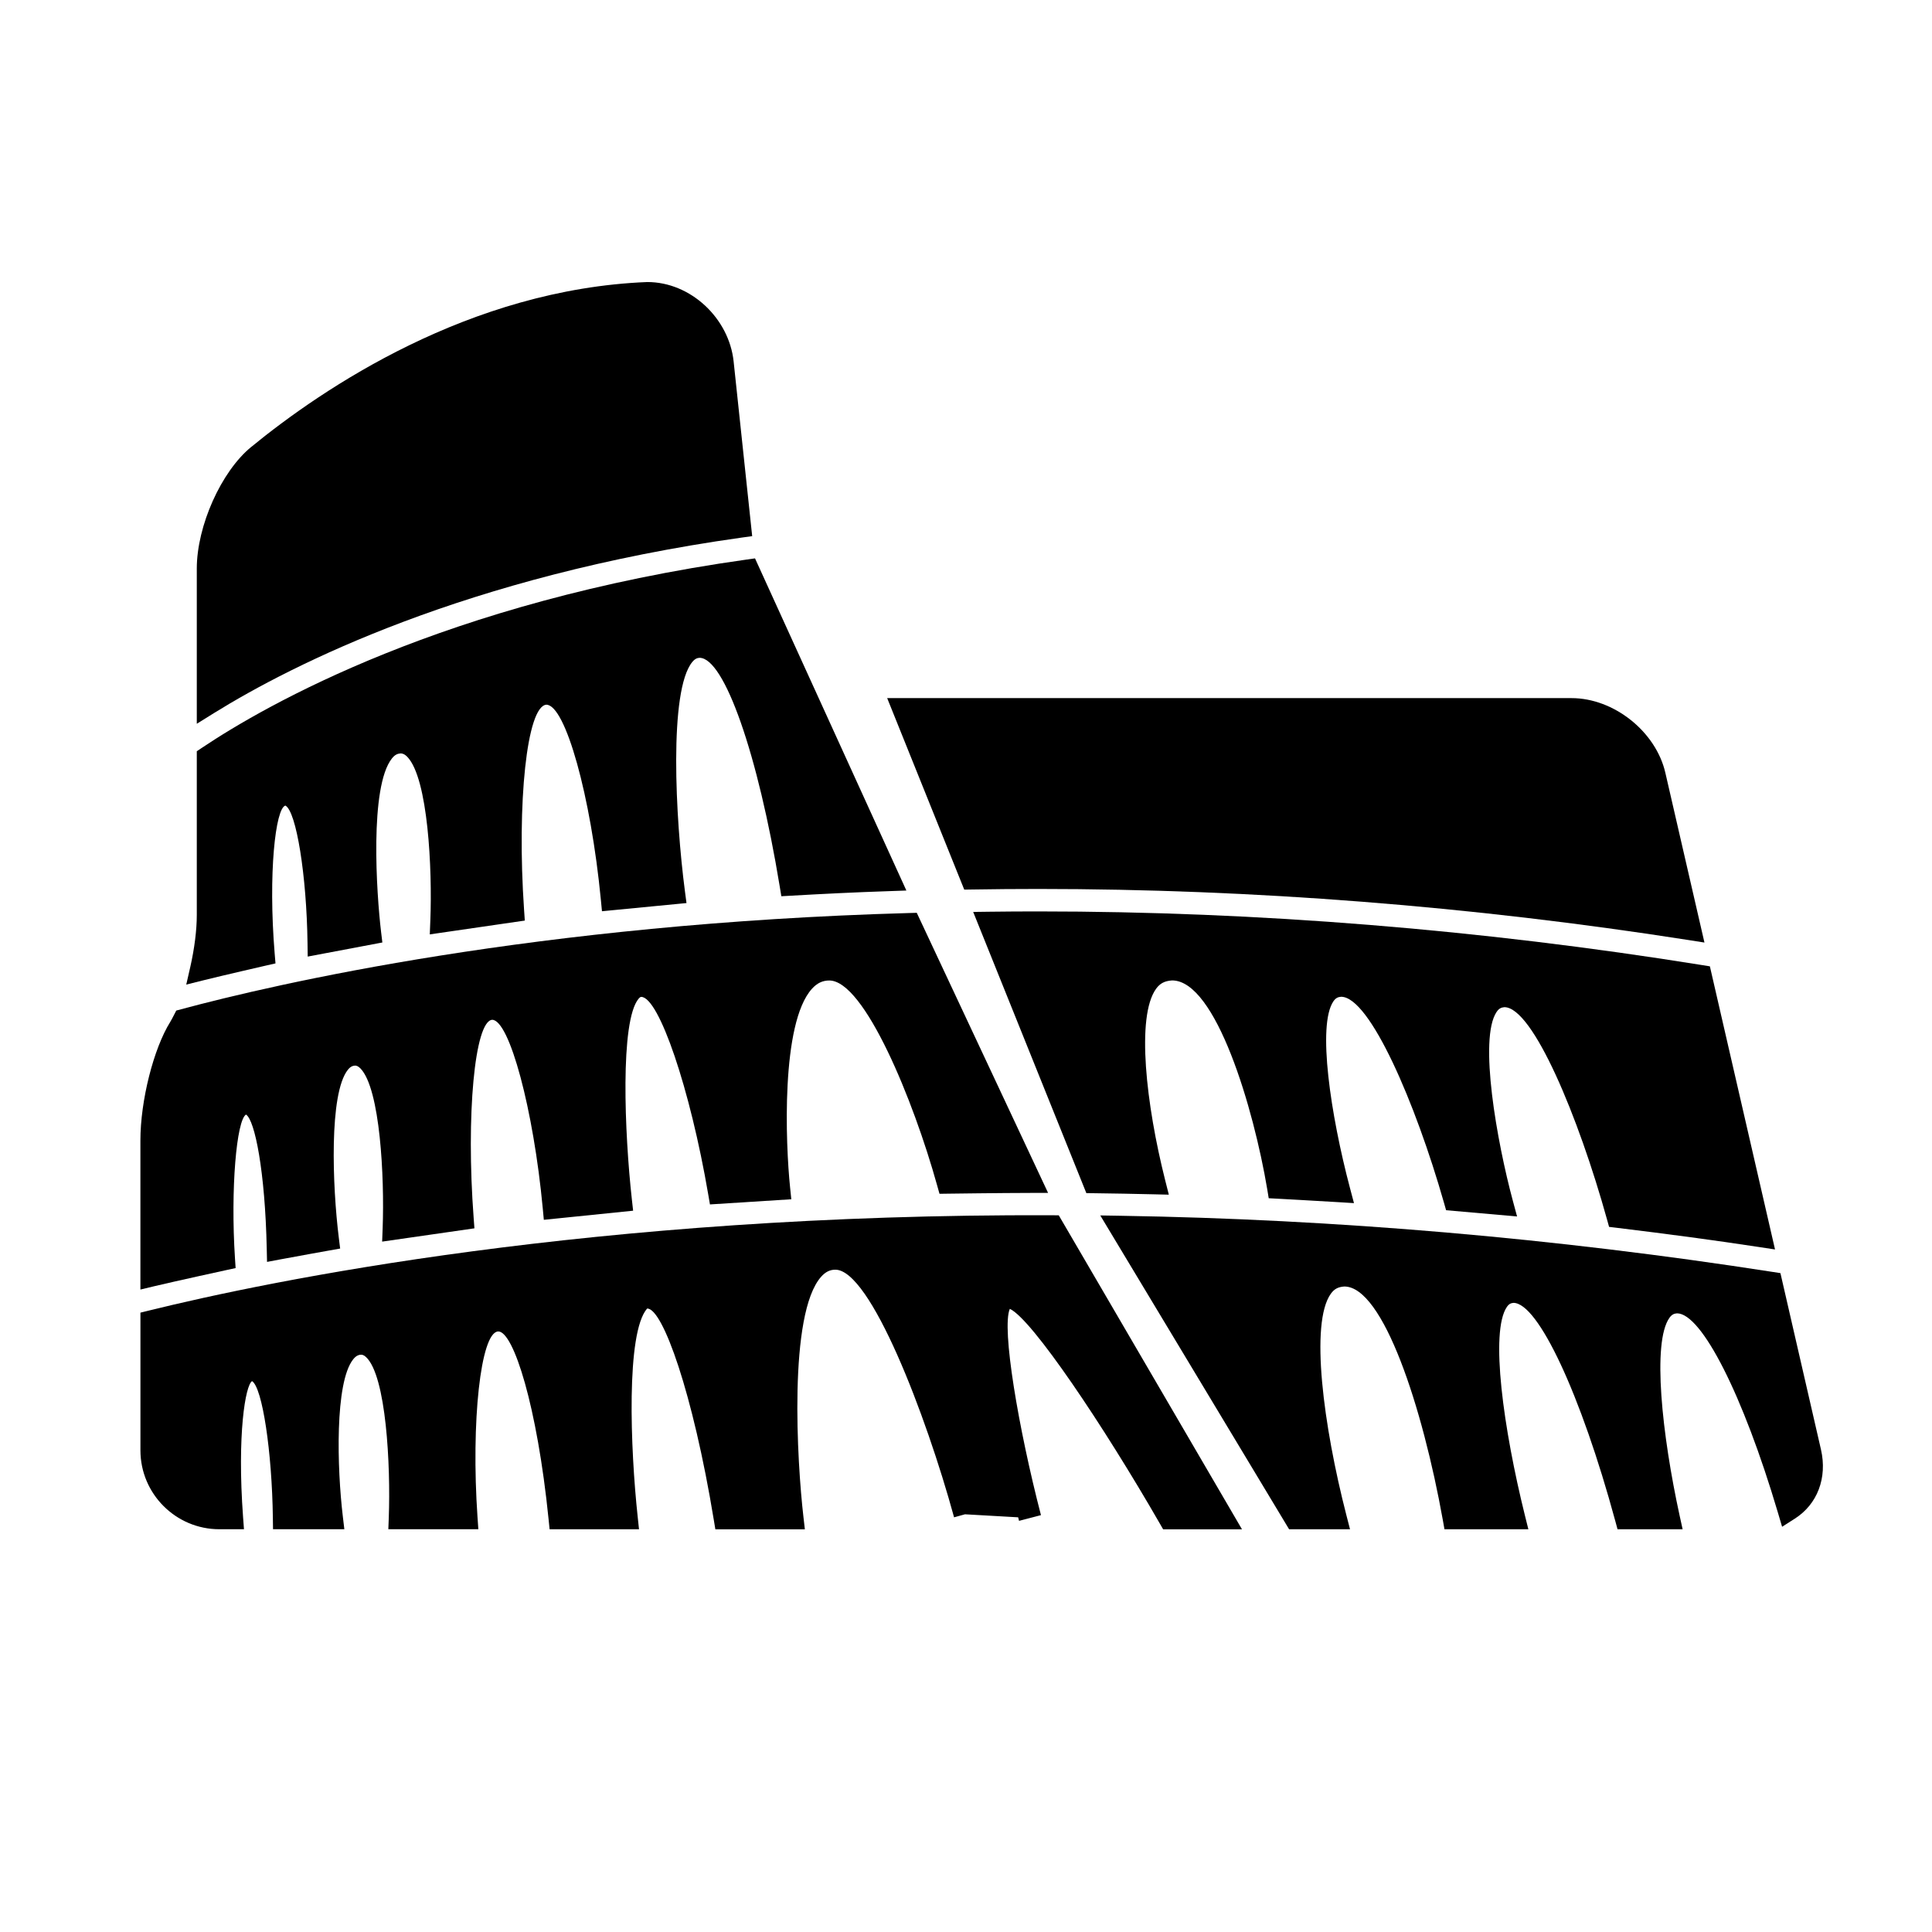
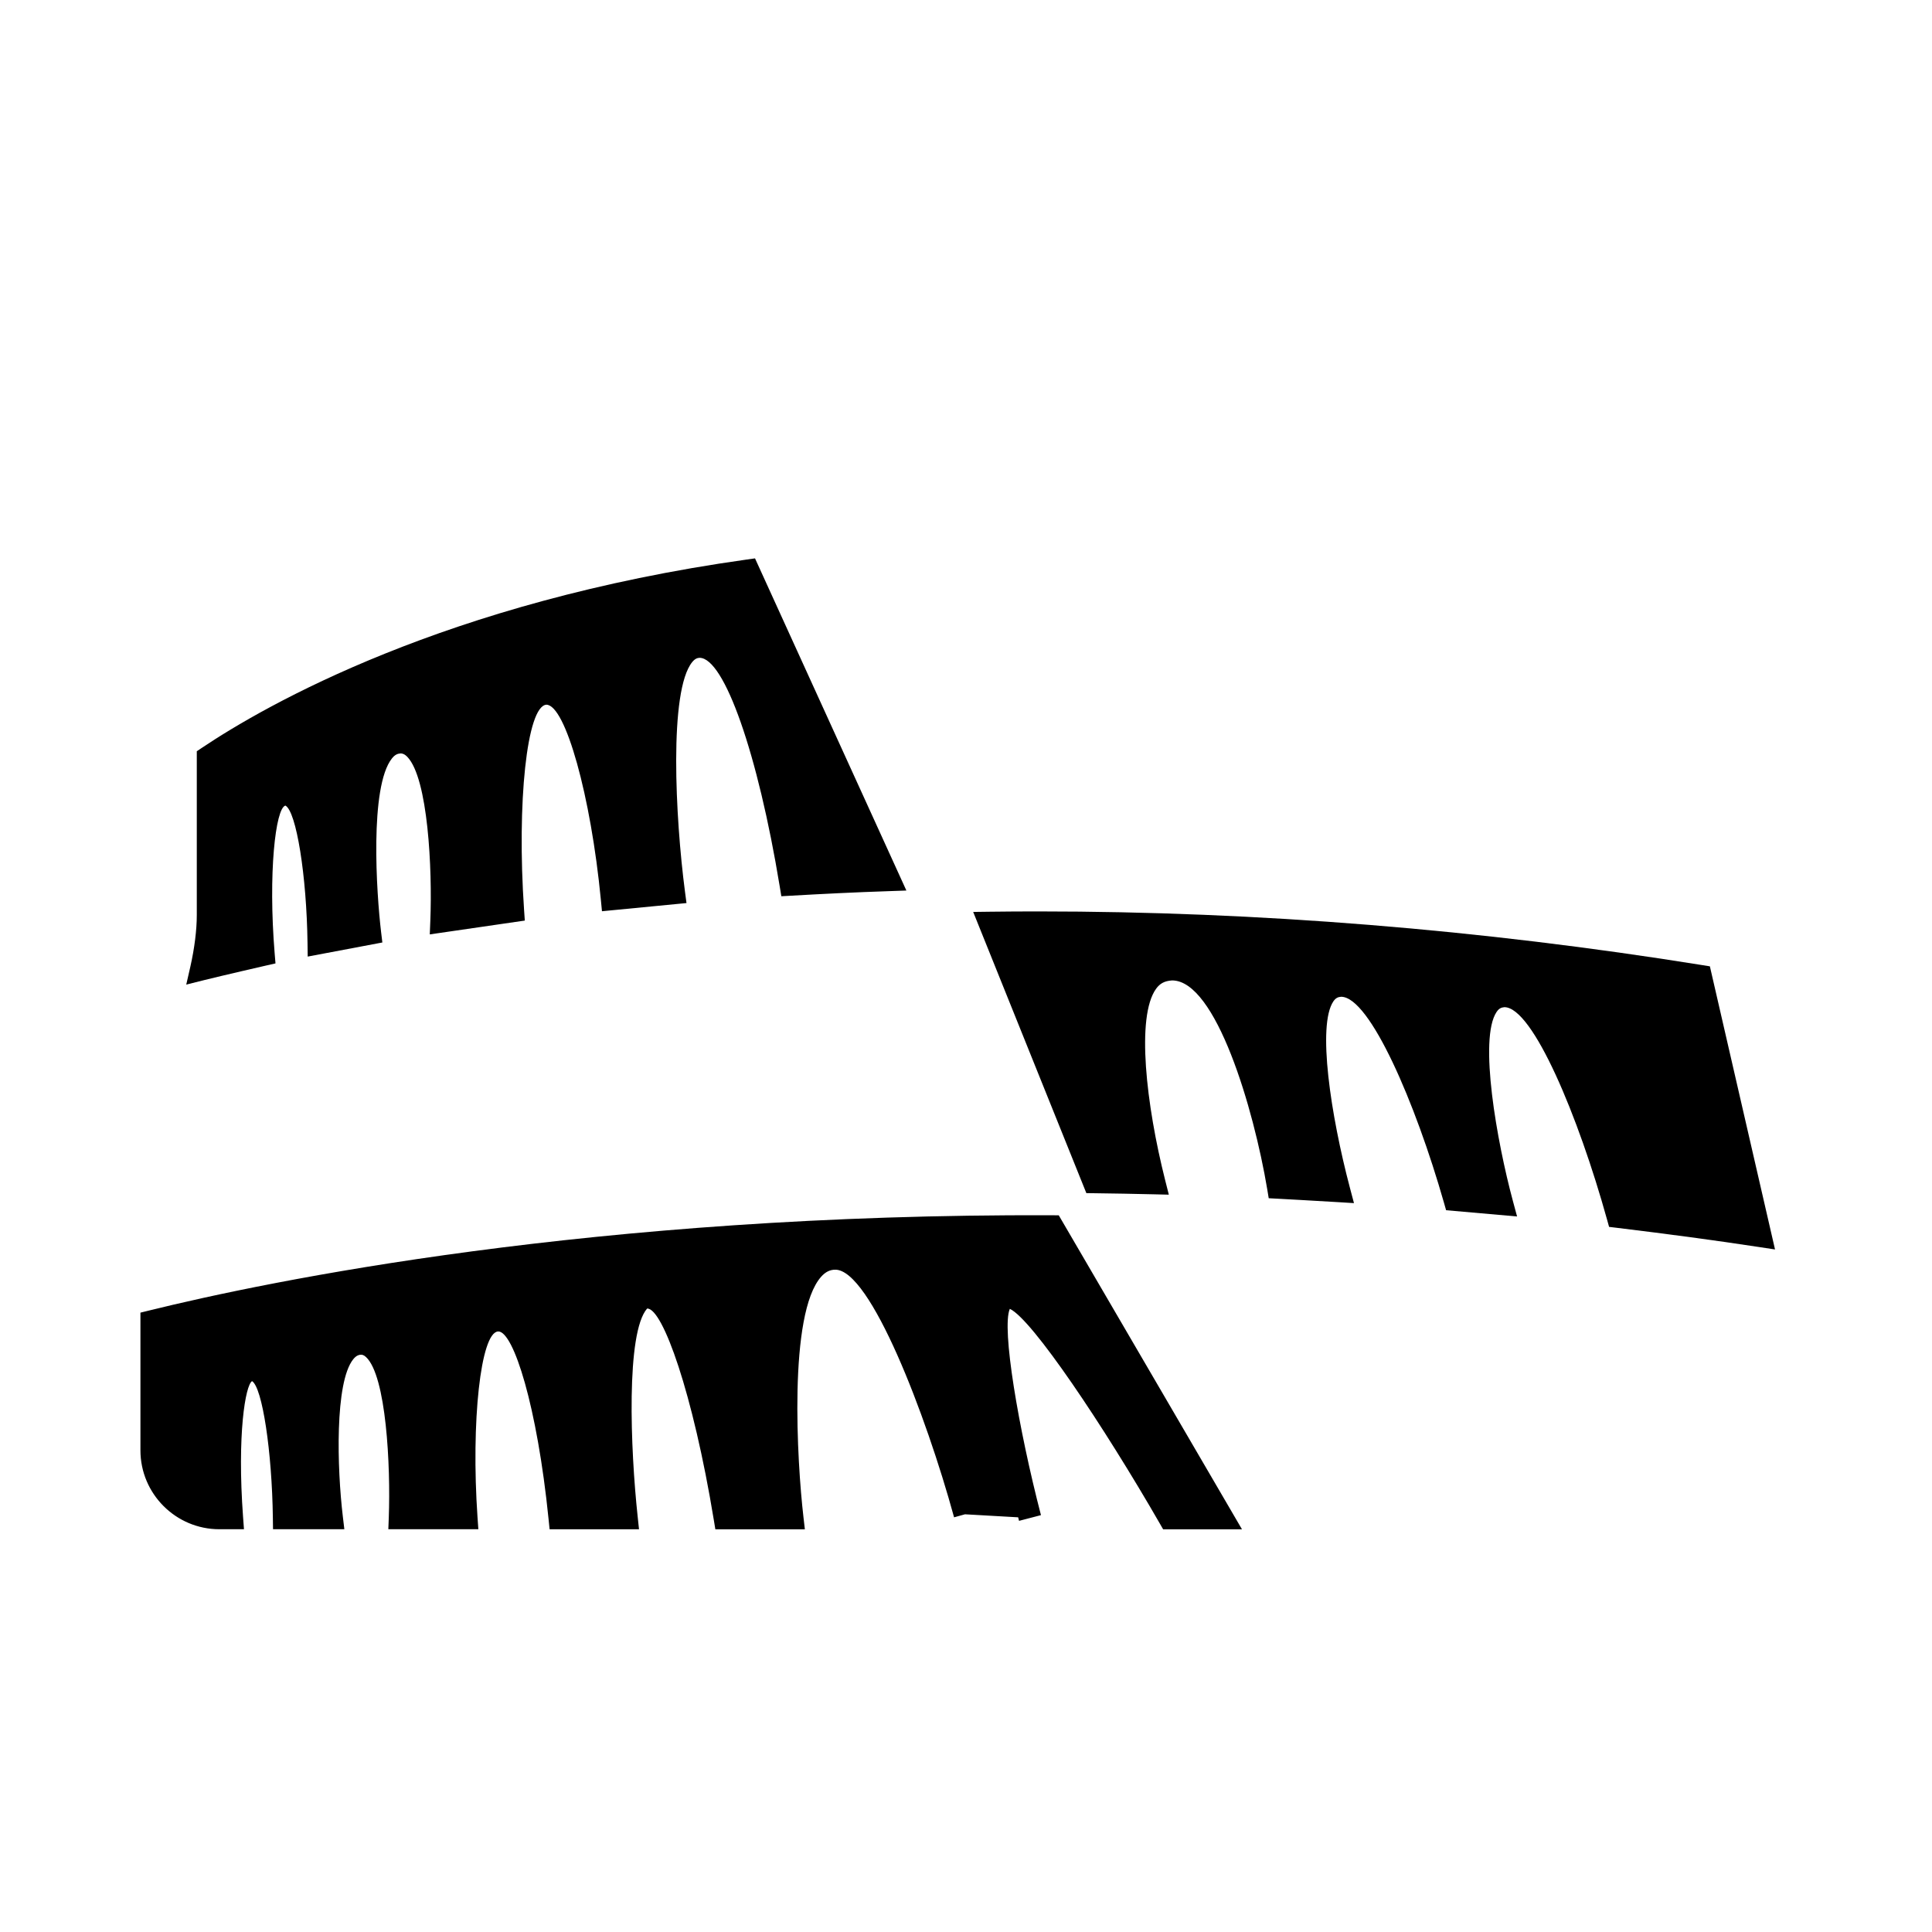
<svg xmlns="http://www.w3.org/2000/svg" version="1.1" id="Capa_1" x="0px" y="0px" width="64px" height="64px" viewBox="0 0 64 64" style="enable-background:new 0 0 64 64;" xml:space="preserve">
  <g>
-     <path d="M52.06,23.126H29.389l2.553,6.344l0.258-0.004c0.722-0.012,1.457-0.018,2.202-0.018c7.107,0,14.345,0.568,21.512,1.689   l0.548,0.086L55.167,25.6C54.854,24.235,53.461,23.126,52.06,23.126z" />
-     <path d="M24.558,17.81l0.359-0.05l-0.615-5.789c-0.152-1.424-1.418-2.628-2.858-2.628c-0.001,0-0.002,0-0.003,0   c-5.892,0.234-10.751,3.524-13.122,5.465c-0.992,0.811-1.8,2.617-1.8,4.027v5.141l0.572-0.356   C9.709,21.998,15.461,19.087,24.558,17.81z" />
    <path d="M6.519,30.313c0,0.493-0.076,1.101-0.213,1.708L6.17,32.616l0.592-0.148c0.617-0.154,2.046-0.482,2.047-0.482l0.317-0.072   L9.099,31.59c-0.219-2.66,0.027-4.818,0.355-4.904c0.361,0.188,0.704,2.317,0.733,4.556l0.006,0.446l2.473-0.467l-0.042-0.349   c-0.153-1.279-0.387-4.807,0.359-5.748c0.106-0.134,0.196-0.158,0.287-0.166c0.049,0,0.125,0.012,0.224,0.115   c0.684,0.712,0.83,3.707,0.761,5.429l-0.018,0.451l3.148-0.458l-0.024-0.347c-0.245-3.573,0.094-6.752,0.737-6.804   c0.631,0,1.476,3.023,1.807,6.469l0.036,0.373l2.8-0.271L22.69,29.53c-0.319-2.436-0.536-6.651,0.242-7.6   c0.096-0.117,0.175-0.135,0.242-0.139c0.818,0,1.934,3.182,2.654,7.565l0.055,0.333l0.337-0.019c1.051-0.06,2.124-0.113,3.237-0.15   l0.568-0.02l-5.014-11.003l-0.278,0.039c-9.981,1.4-15.947,4.83-18.048,6.239l-0.166,0.111V30.313z" />
-     <path d="M5.839,33.476l-0.076,0.148c-0.041,0.079-0.082,0.16-0.121,0.224c-0.556,0.889-0.991,2.615-0.991,3.932v4.938l0.463-0.111   c0.66-0.158,2.375-0.532,2.376-0.532l0.315-0.068l-0.021-0.322c-0.15-2.311,0.053-4.578,0.365-4.764   c0.295,0.184,0.633,1.895,0.687,4.439l0.01,0.442l0.435-0.082c0.568-0.107,1.637-0.298,1.637-0.298l0.35-0.062l-0.044-0.353   c-0.215-1.734-0.325-4.778,0.297-5.566c0.09-0.114,0.164-0.135,0.237-0.142c0.043,0,0.102,0.011,0.186,0.098   c0.65,0.676,0.794,3.6,0.732,5.284l-0.017,0.449l3.057-0.44l-0.026-0.35c-0.255-3.386,0.033-6.511,0.613-6.558   c0.572,0,1.372,2.979,1.677,6.25l0.035,0.376l2.958-0.302l-0.042-0.377c-0.242-2.177-0.396-5.906,0.224-6.646   c0.021-0.026,0.053-0.058,0.085-0.06c0.588,0,1.626,3.058,2.221,6.543l0.057,0.332l2.695-0.171l-0.04-0.389   c-0.15-1.442-0.311-5.437,0.723-6.583c0.17-0.188,0.352-0.275,0.575-0.275c1.163,0,2.79,3.97,3.573,6.788l0.078,0.278l0.289-0.004   c0,0,1.773-0.024,2.719-0.025l0.589-0.001l-4.35-9.278l-0.246,0.007C17.757,30.592,9.134,32.59,6,33.433L5.839,33.476z" />
    <path d="M34.859,40.257c-15.2-0.061-25.99,2.185-29.922,3.156l-0.285,0.07v4.561c0,1.441,1.173,2.614,2.614,2.614h0.816   l-0.03-0.402c-0.201-2.739,0.077-4.372,0.298-4.504c0.339,0.212,0.661,2.331,0.689,4.536l0.005,0.37h2.363l-0.05-0.42   c-0.192-1.604-0.269-4.438,0.342-5.208c0.099-0.124,0.182-0.147,0.235-0.152c0.054-0.005,0.109,0,0.19,0.075   c0.67,0.621,0.818,3.591,0.755,5.316l-0.015,0.389h2.982l-0.028-0.4c-0.218-3.174,0.105-6.106,0.677-6.151   c0.004-0.001,0.008-0.001,0.012-0.001c0.504,0,1.288,2.479,1.665,6.216l0.034,0.337h2.962l-0.044-0.415   c-0.242-2.247-0.391-6.092,0.312-6.896c0.003,0,0.006,0,0.009,0c0.509,0,1.51,2.795,2.2,6.997l0.052,0.315h2.965l-0.048-0.418   c-0.208-1.794-0.507-6.72,0.589-7.95c0.141-0.158,0.29-0.232,0.468-0.232c1.162,0,3.001,4.797,3.934,8.203l0.362-0.1l1.761,0.1   c0.011,0.041,0.018,0.076,0.029,0.117l0.726-0.189c-0.743-2.862-1.312-6.198-1.031-6.834c0.741,0.345,3.114,3.89,4.97,7.115   l0.108,0.188h2.612l-6.069-10.401L34.859,40.257z" />
    <path d="M49.835,33.364c0.941,0,2.454,3.626,3.401,7.037l0.067,0.241l0.249,0.03c1.731,0.21,3.269,0.417,4.702,0.635L58.8,41.39   l-2.158-9.379l-0.249-0.04c-7.341-1.181-14.741-1.779-21.994-1.779c-0.544,0-1.081,0.003-1.613,0.01l-0.548,0.007l3.749,9.315   l0.25,0.003c0.654,0.007,1.32,0.021,1.989,0.036l0.493,0.012l-0.121-0.478c-0.63-2.493-0.967-5.421-0.301-6.343   c0.125-0.173,0.276-0.26,0.531-0.276c1.451,0,2.703,4.243,3.151,6.918l0.049,0.297l0.3,0.016c0,0,1.295,0.07,2.005,0.114   l0.519,0.032l-0.133-0.502c-0.641-2.422-1.086-5.39-0.549-6.182c0.081-0.118,0.157-0.143,0.256-0.152   c0.95,0,2.464,3.516,3.407,6.822l0.071,0.249l2.351,0.207l-0.14-0.519c-0.525-1.948-1.137-5.369-0.538-6.257   C49.66,33.398,49.738,33.374,49.835,33.364z" />
-     <path d="M58.979,42.174l-0.251-0.039c-7.211-1.121-14.479-1.747-21.604-1.861l-0.676-0.011l6.255,10.396h2.018l-0.121-0.469   c-0.759-2.95-1.212-6.361-0.514-7.334c0.109-0.151,0.233-0.225,0.446-0.239c1.29,0,2.595,4.009,3.263,7.733l0.055,0.309h2.779   l-0.116-0.465c-0.705-2.844-1.162-6.08-0.594-6.903c0.071-0.102,0.134-0.123,0.216-0.132c0.819,0,2.237,3.038,3.373,7.224   l0.075,0.276h2.156l-0.1-0.455c-0.583-2.675-0.914-5.736-0.337-6.549c0.083-0.117,0.16-0.141,0.251-0.149   c0.816,0,2.19,2.711,3.34,6.593l0.141,0.477l0.419-0.267c0.751-0.477,1.084-1.354,0.869-2.291L58.979,42.174z" />
  </g>
</svg>